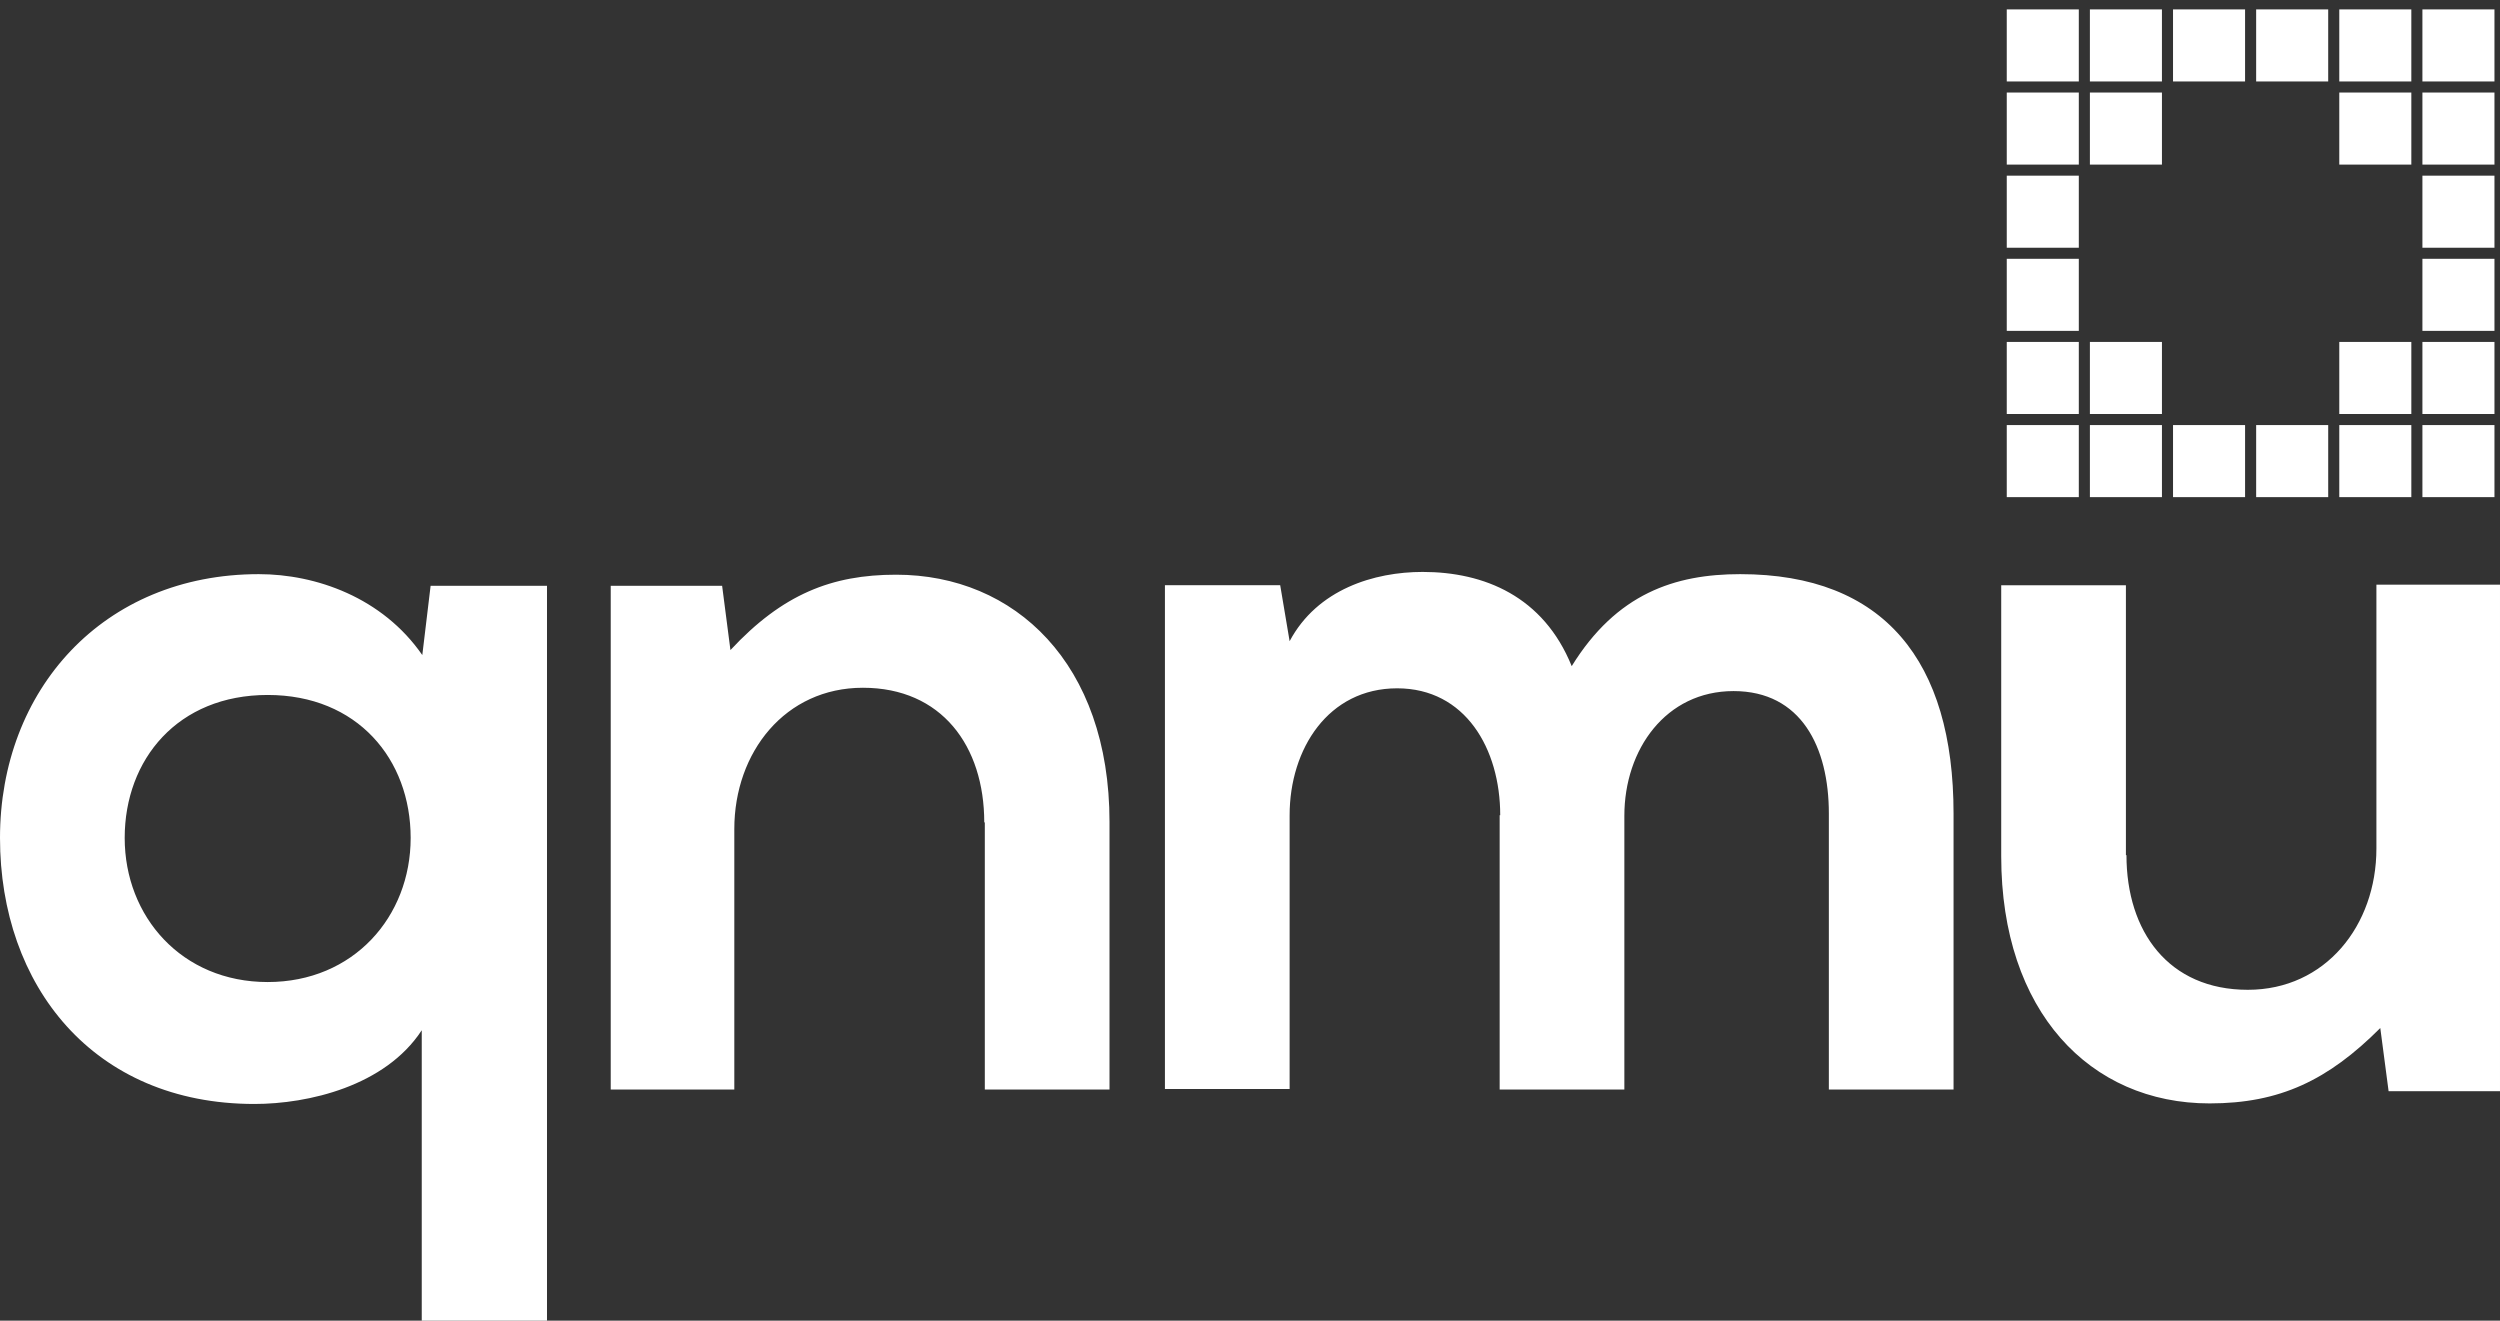
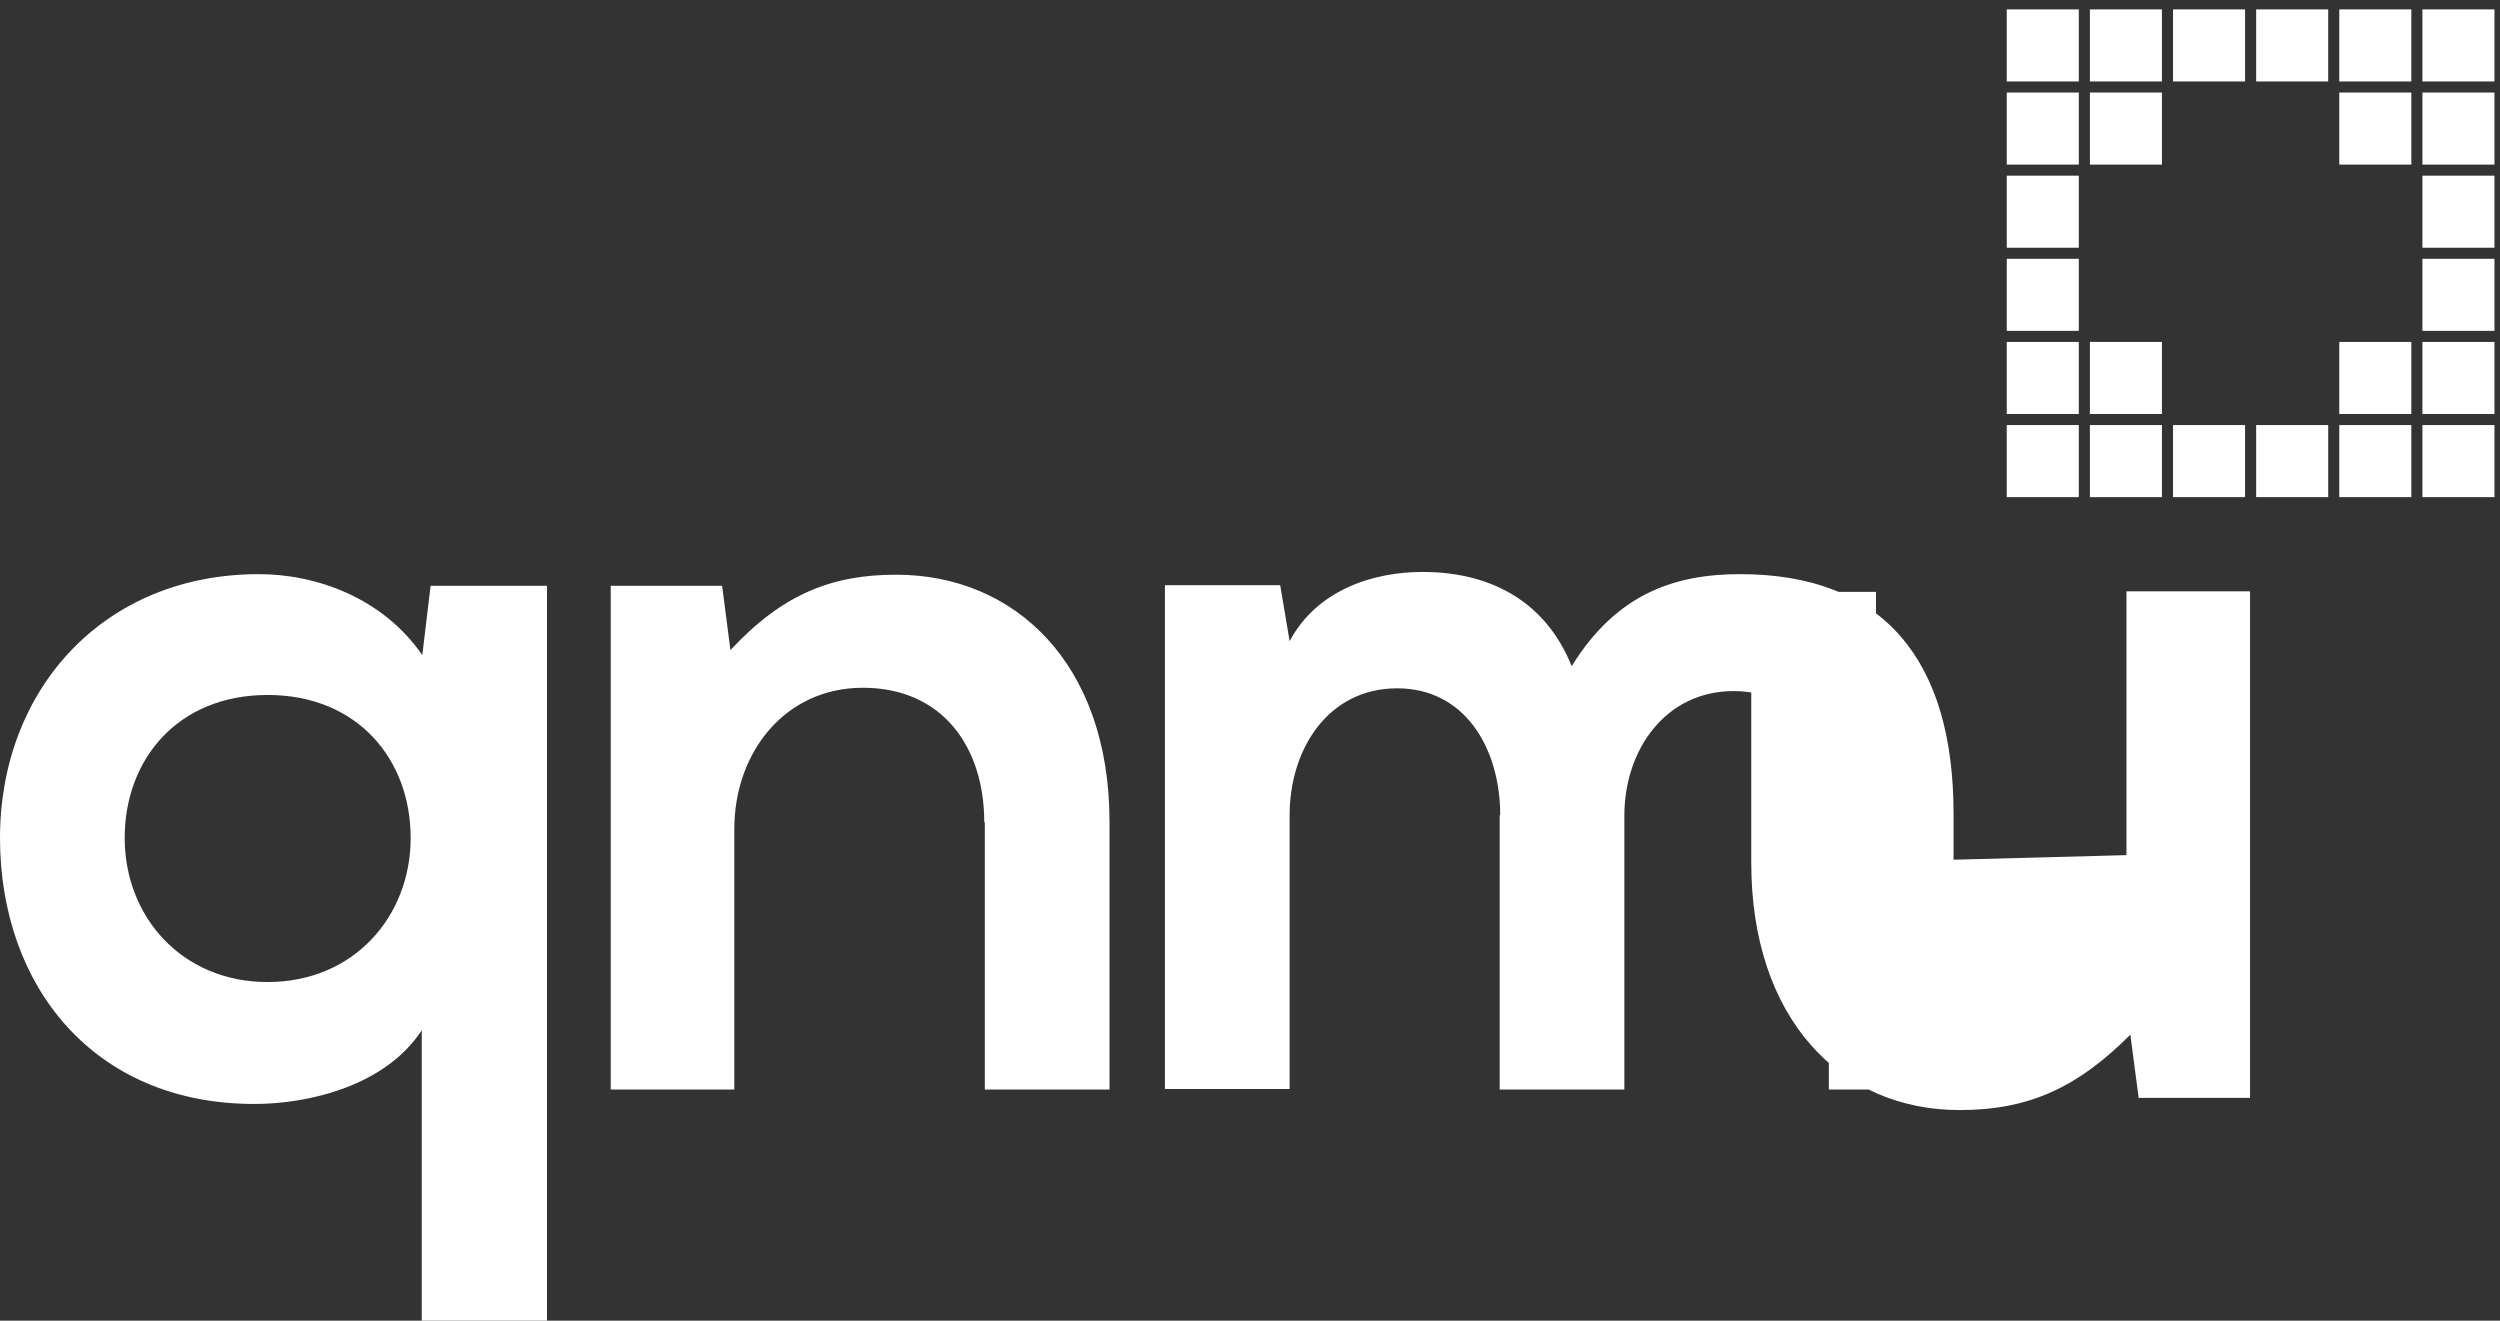
<svg xmlns="http://www.w3.org/2000/svg" viewBox="0 0 451.1 238.3">
  <rect x="0" y="0" width="451.1" height="238.3" fill="#333333" stroke="none" />
-   <path d="m76.1 185.9c-6.6 10.1-20.5 13.3-30.2 13.3-29.1 0-45.9-21.4-45.9-48 0-26.7 18.6-47.6 46.7-47.6 10.3 0 22.3 4.2 29.5 14.6l1.5-12.5h21v132.6h-22.6zm-2-34.7c0-14.2-9.6-25.8-25.8-25.8s-25.8 11.6-25.8 25.8 10.3 26 25.8 26 25.8-11.8 25.8-26zm103.5-2.8c0-13.8-7.7-24.3-21.9-24.3-14 0-23.2 11.6-23.2 25.5v47h-22.3v-90.9h20.1l1.5 11.6c9.4-10.1 18.3-13.6 29.9-13.6 21.4 0 38.5 16 38.5 44.6v48.3h-22.5v-48.2zm93.1-1.3c0-12-6.3-22.9-18.6-22.9-12.4 0-19.4 10.9-19.4 22.9v49.4h-22.5v-90.9h20.8l1.7 10.1c5-9.4 15.3-12.5 24-12.5 11.1 0 21.8 4.4 26.9 17 8.1-13.1 18.6-16.6 30.4-16.6 26 0 38.5 15.7 38.5 43.2v49.8h-22.5v-49.8c0-12-5-22.1-17.2-22.1s-19.7 10.5-19.7 22.5v49.4h-22.5v-49.5zm113 7.2c0 13.8 7.6 24.3 21.9 24.3 14 0 23.2-11.6 23.2-25.5v-47.6h22.3v91.4h-20.1l-1.5-11.4c-9.4 9.4-18.1 13.6-30.8 13.6-21.6 0-37.6-16.6-37.6-44.6v-48.9h22.5v48.7zm-8.6-152.6v13h-13v-13zm2 0v13h13v-13zm60 0v13h13v-13zm-15 0v13h13v-13zm-15 0v13h13v-13zm-15 0v13h13v-13zm-30 15v13h13v-13zm0 15v13h13v-13zm0 15v13h13v-13zm0 15v13h13v-13zm0 15v13h13v-13zm75 0v13h13v-13zm0-60v13h13v-13zm0 15v13h13v-13zm0 15v13h13v-13zm0 15v13h13v-13zm-15 0v13h13v-13zm0 15v13h13v-13zm0-60v13h13v-13zm-15 60v13h13v-13zm-15 0v13h13v-13zm-15-60v13h13v-13zm0 45v13h13v-13zm0 15v13h13v-13z" fill="#fff" />
+   <path d="m76.1 185.9c-6.6 10.1-20.5 13.3-30.2 13.3-29.1 0-45.9-21.4-45.9-48 0-26.7 18.6-47.6 46.7-47.6 10.3 0 22.3 4.2 29.5 14.6l1.5-12.5h21v132.6h-22.6zm-2-34.7c0-14.2-9.6-25.8-25.8-25.8s-25.8 11.6-25.8 25.8 10.3 26 25.8 26 25.8-11.8 25.8-26zm103.5-2.8c0-13.8-7.7-24.3-21.9-24.3-14 0-23.2 11.6-23.2 25.5v47h-22.3v-90.9h20.1l1.5 11.6c9.4-10.1 18.3-13.6 29.9-13.6 21.4 0 38.5 16 38.5 44.6v48.3h-22.5v-48.2zm93.1-1.3c0-12-6.3-22.9-18.6-22.9-12.4 0-19.4 10.9-19.4 22.9v49.4h-22.5v-90.9h20.8l1.7 10.1c5-9.4 15.3-12.5 24-12.5 11.1 0 21.8 4.4 26.9 17 8.1-13.1 18.6-16.6 30.4-16.6 26 0 38.5 15.7 38.5 43.2v49.8h-22.5v-49.8c0-12-5-22.1-17.2-22.1s-19.7 10.5-19.7 22.5v49.4h-22.5v-49.5zm113 7.2v-47.6h22.3v91.4h-20.1l-1.5-11.4c-9.4 9.4-18.1 13.6-30.8 13.6-21.6 0-37.6-16.6-37.6-44.6v-48.9h22.5v48.7zm-8.6-152.6v13h-13v-13zm2 0v13h13v-13zm60 0v13h13v-13zm-15 0v13h13v-13zm-15 0v13h13v-13zm-15 0v13h13v-13zm-30 15v13h13v-13zm0 15v13h13v-13zm0 15v13h13v-13zm0 15v13h13v-13zm0 15v13h13v-13zm75 0v13h13v-13zm0-60v13h13v-13zm0 15v13h13v-13zm0 15v13h13v-13zm0 15v13h13v-13zm-15 0v13h13v-13zm0 15v13h13v-13zm0-60v13h13v-13zm-15 60v13h13v-13zm-15 0v13h13v-13zm-15-60v13h13v-13zm0 45v13h13v-13zm0 15v13h13v-13z" fill="#fff" />
</svg>